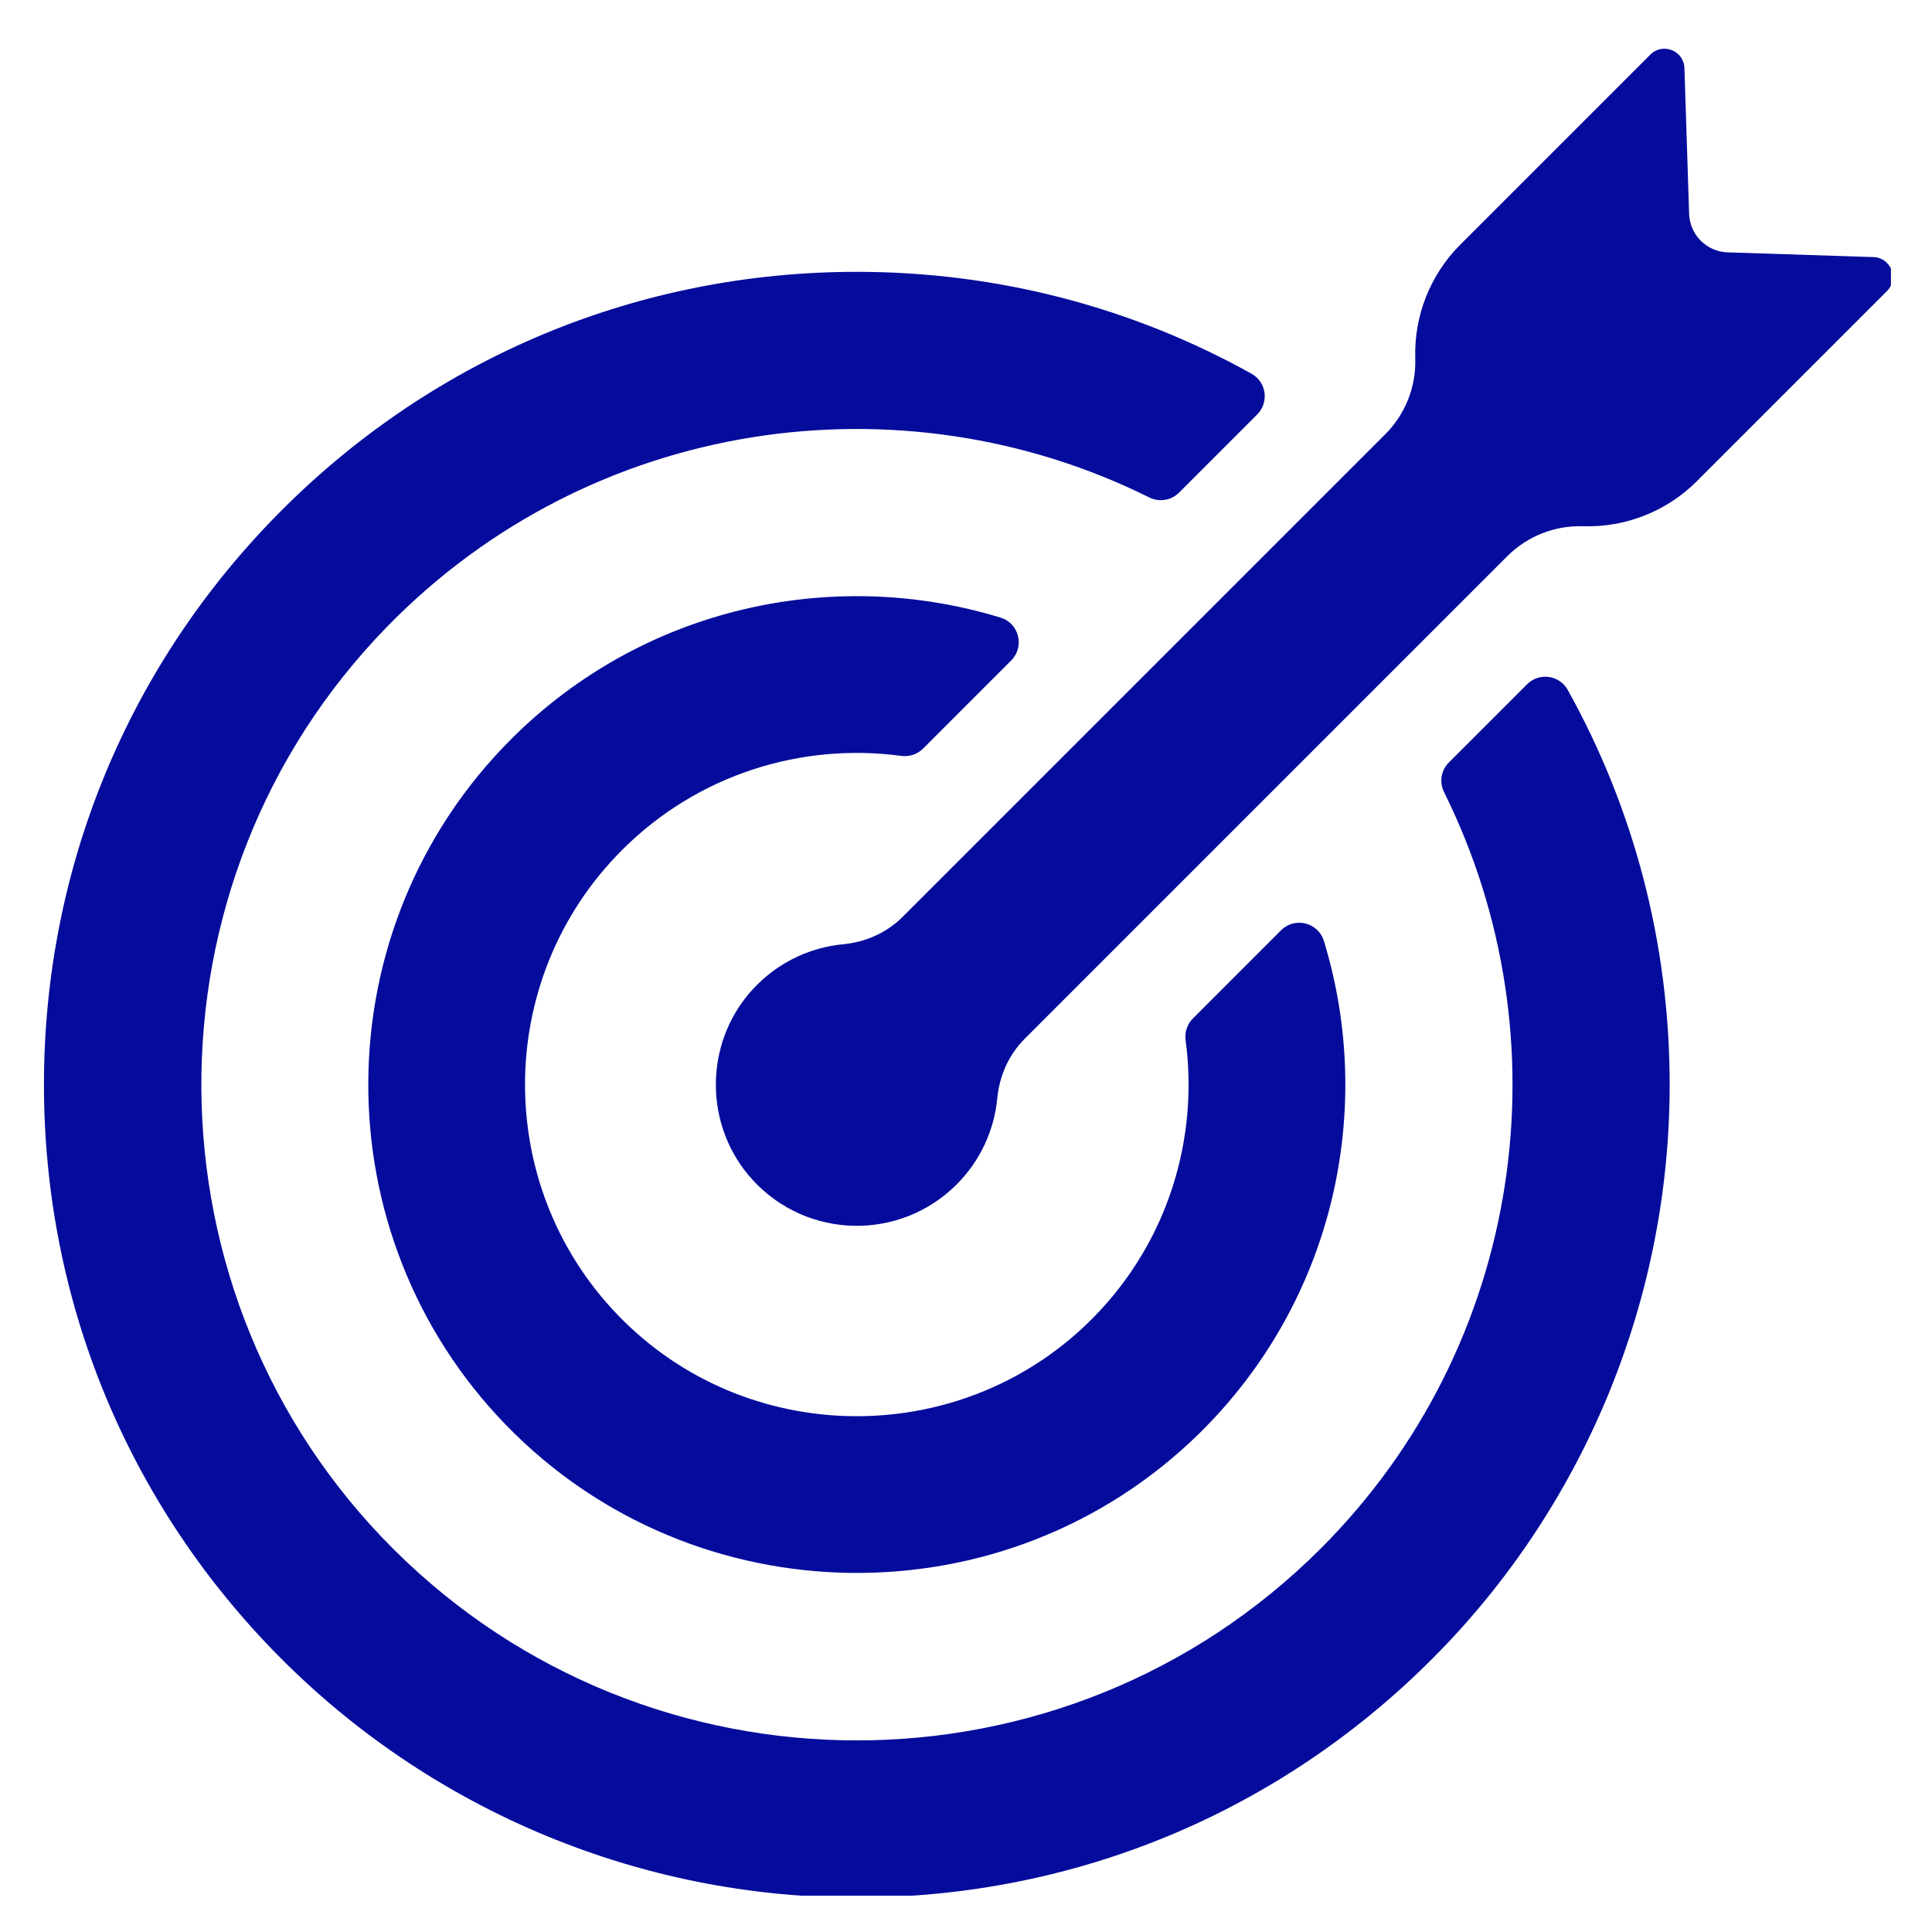
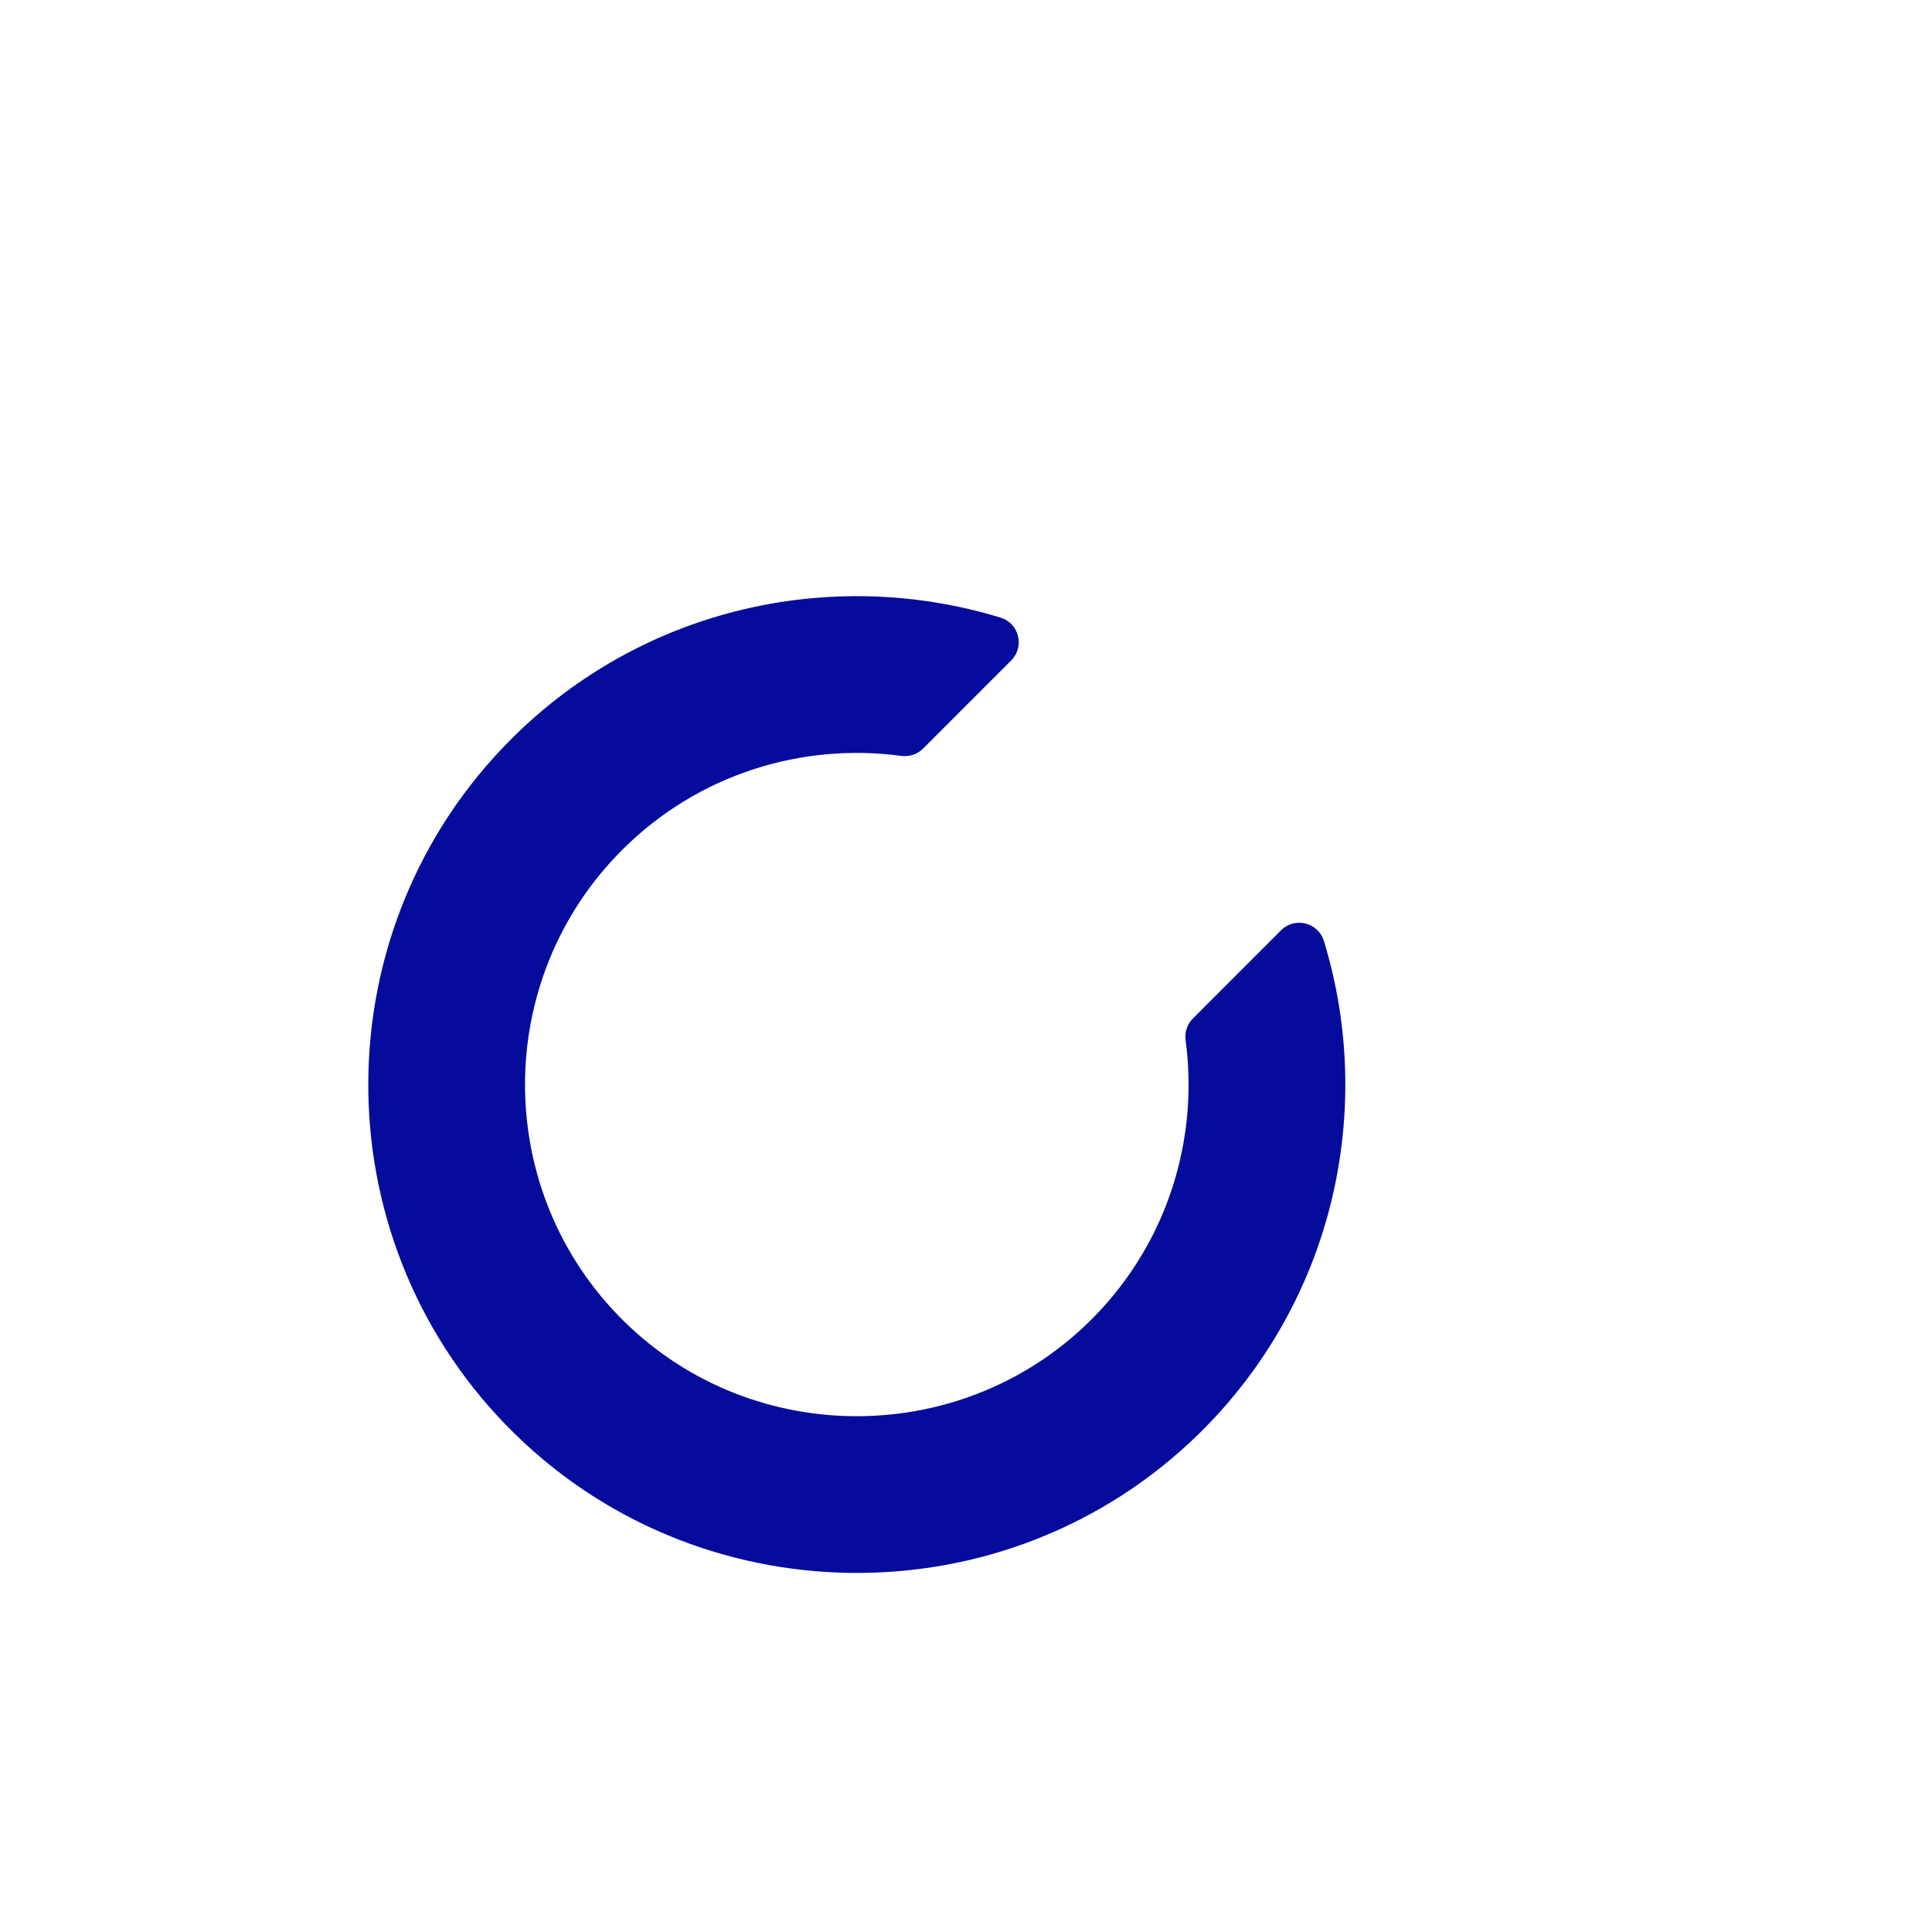
<svg xmlns="http://www.w3.org/2000/svg" width="500" zoomAndPan="magnify" viewBox="0 0 375 375" height="500" preserveAspectRatio="xMidYMid meet" version="1.0">
  <defs>
    <clipPath id="0f2a593ade">
      <path d="M 8.531 52.465 L 324.445 52.465 L 324.445 367.953 L 8.531 367.953 Z M 8.531 52.465 " clip-rule="nonzero" />
    </clipPath>
    <clipPath id="41ba2faf98">
-       <path d="M 138.309 9.453 L 367.031 9.453 L 367.031 238 L 138.309 238 Z M 138.309 9.453 " clip-rule="nonzero" />
-     </clipPath>
+       </clipPath>
  </defs>
  <g clip-path="url(#0f2a593ade)">
-     <path fill="#050c9c" d="M 256.348 300.574 C 206.73 350.191 126.023 350.223 76.367 300.676 C 27.137 251.551 26.582 171.391 75.16 121.617 C 114.809 80.996 174.984 72.645 223.078 96.555 C 225.004 97.512 227.328 97.141 228.852 95.621 L 244.02 80.449 C 246.359 78.105 245.828 74.164 242.938 72.551 C 219.766 59.637 193.566 52.762 166.309 52.762 C 124.164 52.762 84.543 69.172 54.746 98.973 C 24.941 128.773 8.531 168.395 8.531 210.535 C 8.531 252.484 24.793 291.93 54.328 321.684 C 83.258 350.824 122.543 367.605 163.598 368.289 C 207.582 369.02 249 351.895 279.621 320.324 C 308.168 290.887 324.137 251.328 324.082 210.32 C 324.047 183.137 317.172 157.012 304.289 133.898 C 302.676 131.008 298.734 130.484 296.395 132.824 L 281.227 147.992 C 279.699 149.516 279.336 151.844 280.297 153.773 C 303.973 201.422 295.996 260.926 256.348 300.574 " fill-opacity="1" fill-rule="nonzero" />
-   </g>
+     </g>
  <path fill="#050c9c" d="M 99.227 143.457 C 62.57 180.109 62.238 239.543 98.23 276.609 C 134.762 314.23 195.395 314.965 232.793 278.211 C 258.922 252.527 266.98 215.391 256.969 182.645 C 255.863 179.035 251.309 177.906 248.641 180.574 L 231.543 197.676 C 230.434 198.785 229.918 200.348 230.125 201.902 C 232.68 220.93 226.758 240.891 212.355 255.598 C 187.516 280.973 146.406 281.363 121.105 256.449 C 95.629 231.359 95.508 190.219 120.75 164.98 C 135.508 150.219 155.703 144.133 174.949 146.719 C 176.5 146.926 178.059 146.41 179.164 145.305 L 196.27 128.199 C 198.93 125.539 197.816 120.98 194.215 119.883 C 161.715 109.934 124.887 117.793 99.227 143.457 " fill-opacity="1" fill-rule="nonzero" />
  <g clip-path="url(#41ba2faf98)">
    <path fill="#050c9c" d="M 335.336 48.984 C 331.262 48.855 327.988 45.582 327.859 41.508 L 326.945 13.211 C 326.836 9.82 322.73 8.195 320.332 10.594 L 283.438 47.488 C 277.598 53.332 274.438 61.324 274.703 69.582 C 274.879 75.074 272.773 80.391 268.887 84.281 L 175.223 177.941 C 172.137 181.031 168.047 182.859 163.703 183.273 C 157.582 183.848 151.621 186.48 146.938 191.164 C 146.668 191.434 146.402 191.707 146.141 191.992 C 136.535 202.414 136.551 218.711 146.176 229.117 C 156.797 240.602 174.723 240.863 185.676 229.906 C 190.355 225.23 192.984 219.277 193.57 213.168 C 193.984 208.812 195.809 204.711 198.902 201.617 L 292.562 107.957 C 296.449 104.07 301.77 101.965 307.262 102.141 C 315.52 102.406 323.512 99.246 329.352 93.406 L 366.246 56.512 C 368.648 54.113 367.023 50.008 363.633 49.898 L 335.336 48.984 " fill-opacity="1" fill-rule="nonzero" />
  </g>
</svg>